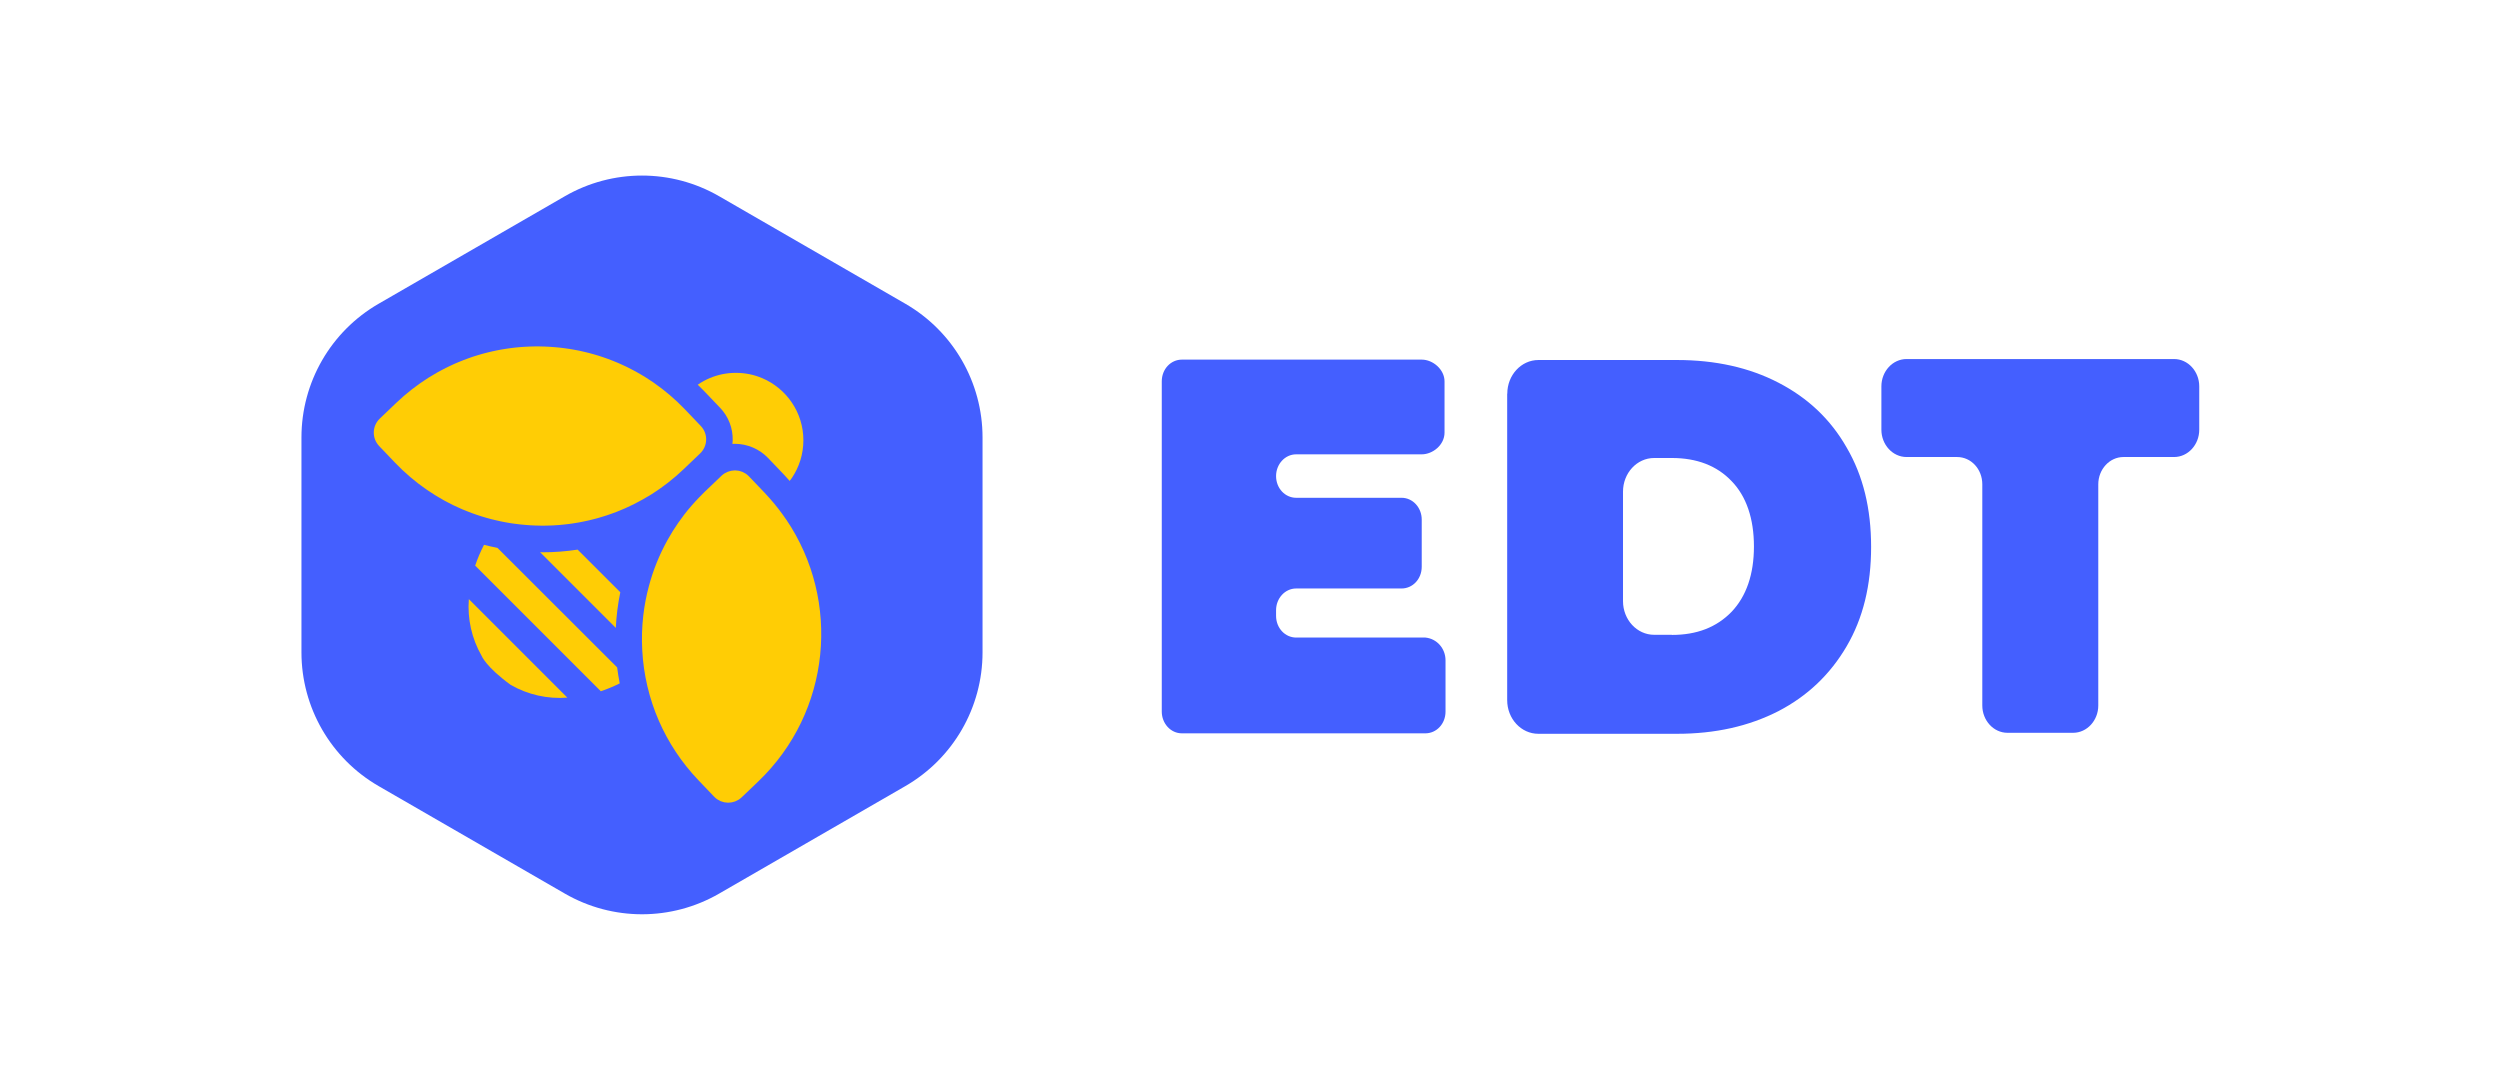
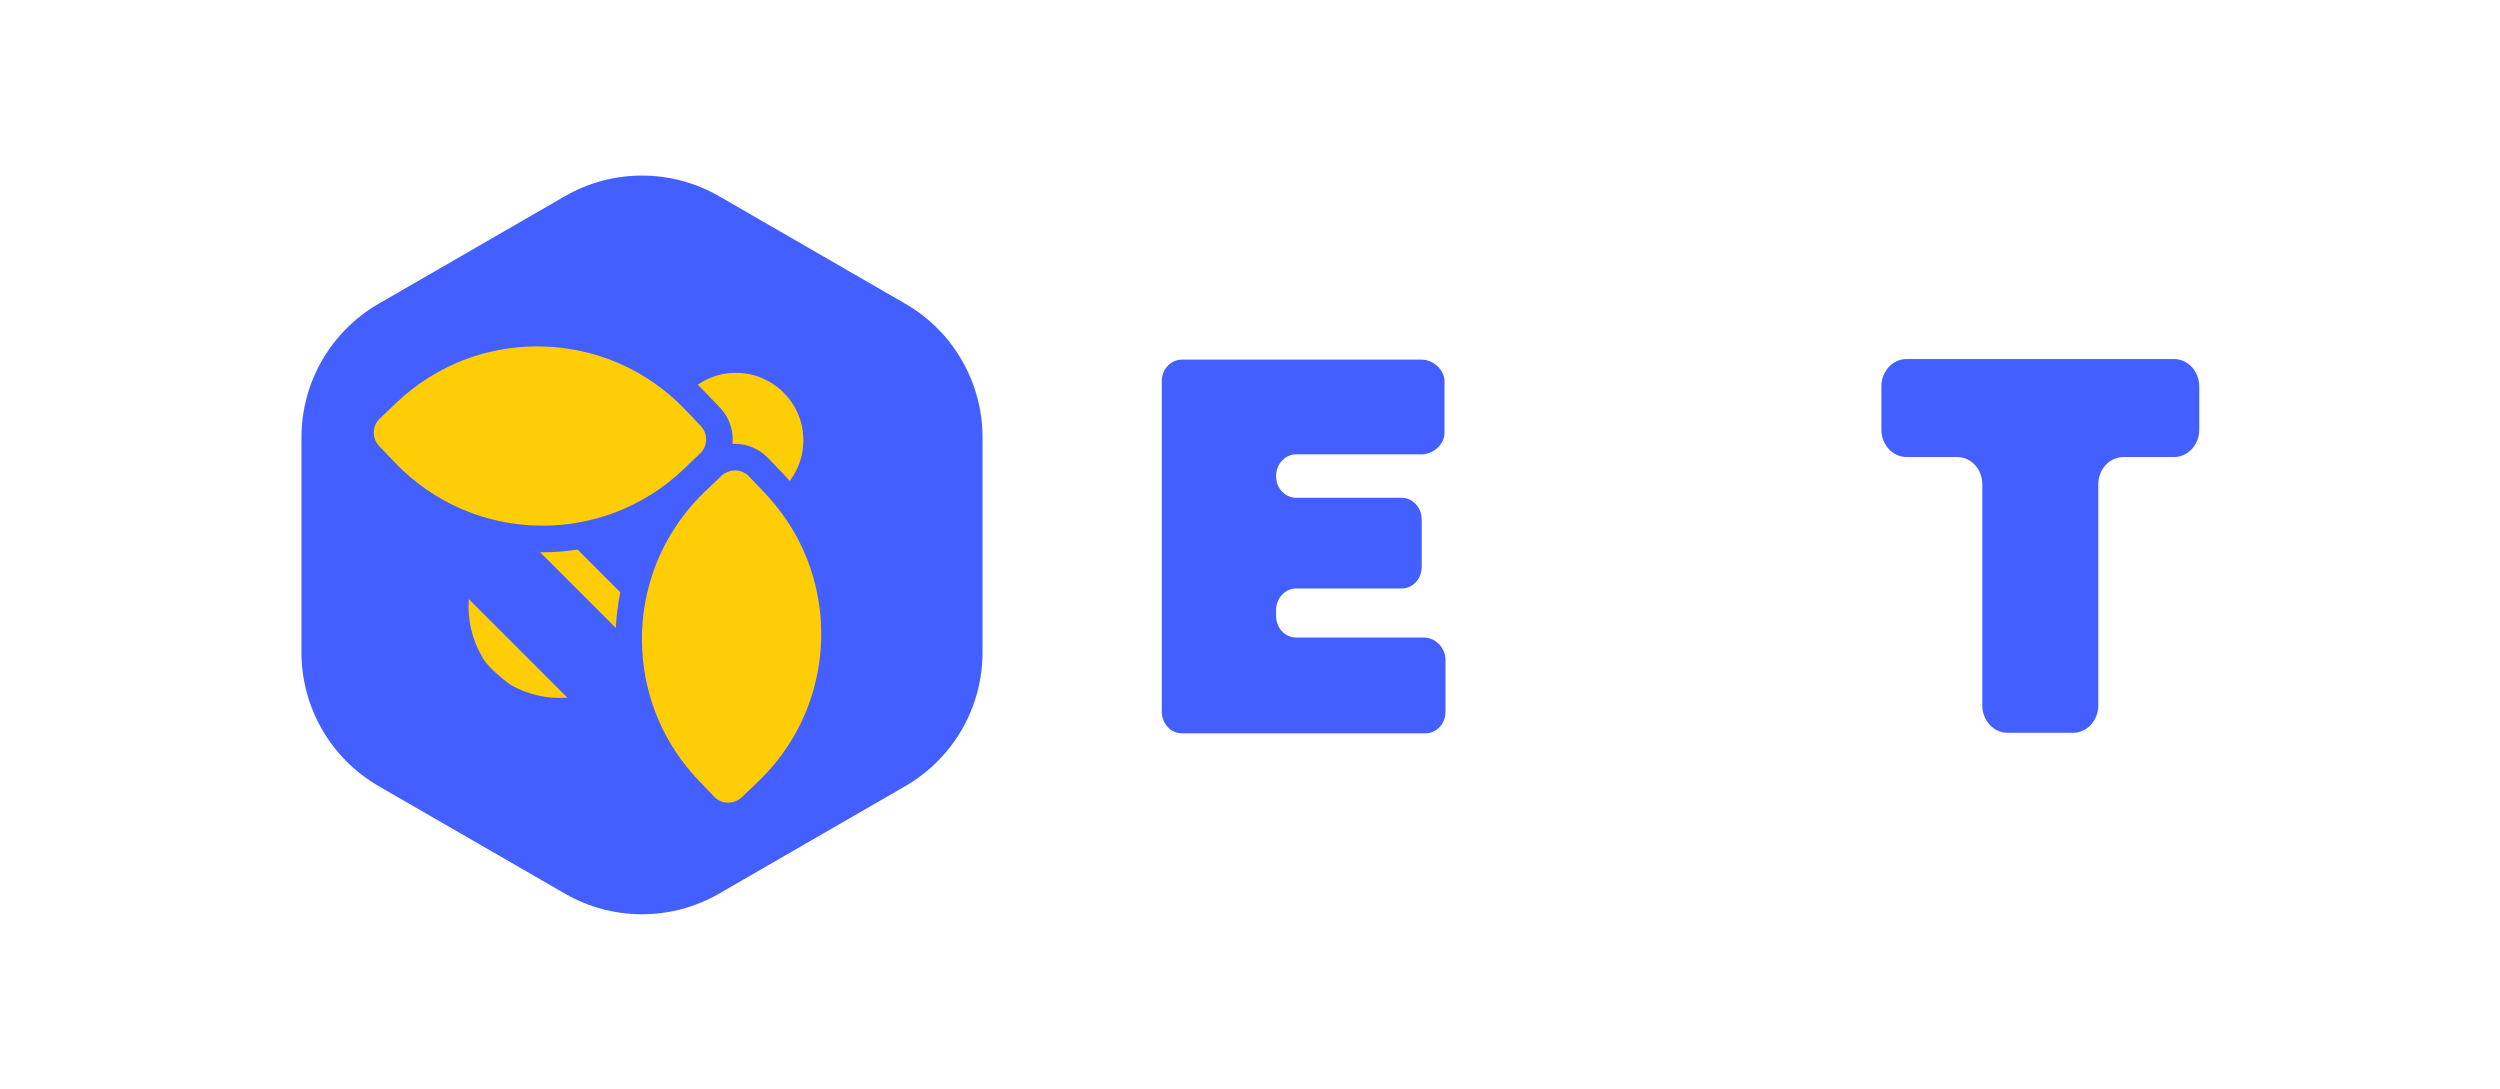
<svg xmlns="http://www.w3.org/2000/svg" id="Calque_1" viewBox="0 0 956.02 416.55">
  <path d="M346.21,116.15l-71.19-41.1c-18.27-10.55-40.77-10.55-59.03,0l-71.19,41.1c-18.27,10.55-29.52,30.03-29.52,51.13v82.2c0,21.09,11.25,40.58,29.52,51.13l71.19,41.1c18.27,10.55,40.77,10.55,59.03,0l71.19-41.1c18.27-10.55,29.52-30.03,29.52-51.13v-82.2c0-21.09-11.25-40.58-29.52-51.13Z" style="fill:#445fff;" />
  <path d="M275.33,155.89c3.24,3.39,4.97,7.84,4.86,12.53-.01.45-.05.89-.1,1.34.31-.02.62-.04.93-.04h0c4.77,0,9.4,1.98,12.7,5.43l6.02,6.3c.77.81,1.51,1.63,2.24,2.46.28-.37.57-.73.83-1.12,2.78-4.12,4.41-9.08,4.41-14.42s-1.62-10.3-4.41-14.42c-2.78-4.12-6.72-7.39-11.35-9.35-1.54-.65-3.16-1.16-4.84-1.5-1.68-.34-3.42-.52-5.2-.52s-3.52.18-5.2.52c-.84.17-1.66.38-2.47.64-1.62.5-3.16,1.16-4.62,1.95-.8.43-1.57.92-2.31,1.43.83.81,1.66,1.61,2.47,2.46l6.02,6.3Z" style="fill:#ffcd05;" />
  <path d="M184.15,250.76s1.61,4.22,11.15,11.15c6.57,3.76,14.11,5.46,21.66,4.87l-37.67-37.67c-.59,7.54,1.11,15.09,4.87,21.66Z" style="fill:#ffcd05;" />
-   <path d="M190.24,209.51c-1.73-.34-3.45-.72-5.15-1.16-1.33,2.56-2.46,5.21-3.38,7.95l48.04,48.04c2.48-.83,4.9-1.84,7.24-3.01-.39-2.03-.74-4.07-.99-6.11l-45.77-45.71Z" style="fill:#ffcd05;" />
  <path d="M207.51,211.19c-.33,0-.65-.02-.97-.02l28.95,28.95c.22-4.58.79-9.14,1.72-13.64l-16.32-16.3c-4.39.67-8.85,1.02-13.36,1.02Z" style="fill:#ffcd05;" />
  <path d="M300.67,198.72c-1.89-2.79-3.97-5.48-6.26-8.07-.65-.74-1.3-1.47-1.99-2.19l-6.02-6.3c-.36-.38-.75-.7-1.16-.99-.14-.1-.29-.16-.44-.24-.28-.17-.56-.34-.86-.47-.18-.08-.38-.12-.56-.18-.27-.09-.54-.19-.83-.25-.2-.04-.41-.05-.62-.07-.27-.03-.54-.08-.82-.08-.03,0-.06,0-.08,0-.24,0-.47.04-.71.07-.2.02-.4.02-.6.06-.28.05-.54.14-.81.22-.18.05-.37.09-.55.16-.29.11-.57.27-.85.42-.14.08-.3.13-.44.22-.41.26-.8.56-1.17.91l-6.3,6.02c-.72.69-1.41,1.4-2.1,2.11-2.1,2.17-4.07,4.41-5.87,6.75-.26.33-.49.68-.74,1.02-.53.71-1.06,1.41-1.56,2.14-1.48,2.13-2.84,4.32-4.08,6.56-3.11,5.6-5.48,11.5-7.1,17.57-.99,3.67-1.7,7.4-2.14,11.16-.53,4.49-.65,9.02-.4,13.54.51,9.18,2.62,18.29,6.37,26.88,3.57,8.17,8.61,15.87,15.12,22.69l3.01,3.15,3.01,3.15s.01,0,.02.01c.35.37.74.69,1.14.97.14.1.3.16.45.25.28.17.56.34.85.46.18.08.38.12.56.18.27.09.54.19.82.25.2.04.41.05.62.07.27.03.54.08.82.08.27,0,.53-.03.8-.06.2-.02.4-.02.6-.06.28-.05.54-.14.82-.22.18-.05.37-.09.55-.16.29-.11.57-.27.85-.42.14-.08.29-.13.43-.22.41-.26.8-.56,1.17-.91l6.3-6.02c27.95-26.71,31.74-69.19,10.77-100.17Z" style="fill:#ffcd05;" />
  <path d="M247.69,189.9c.49-.3.99-.58,1.47-.89.61-.39,1.21-.8,1.81-1.2.06-.04.12-.08.18-.12.4-.27.81-.53,1.21-.82.63-.44,1.24-.91,1.86-1.37.42-.31.85-.62,1.26-.94.68-.53,1.35-1.09,2.01-1.65.34-.28.68-.55,1.02-.84.24-.21.47-.43.71-.64h0s0,0,0,0c.75-.66,1.5-1.33,2.22-2.02l6.3-6.02c.74-.71,1.3-1.53,1.69-2.42.38-.88.59-1.83.61-2.78.01-.47-.02-.95-.1-1.42-.16-.94-.5-1.85-1.03-2.69-.26-.42-.57-.81-.92-1.19l-6.02-6.3c-.72-.75-1.45-1.46-2.19-2.18-.24-.23-.46-.47-.7-.7-.33-.31-.68-.61-1.02-.91-.66-.6-1.32-1.21-1.99-1.78-.42-.35-.84-.68-1.27-1.03-.61-.5-1.22-1.01-1.84-1.48-.32-.24-.64-.47-.96-.7-.15-.11-.3-.22-.45-.33-.6-.44-1.19-.88-1.79-1.3-.5-.34-1.01-.66-1.51-.99-.59-.39-1.18-.78-1.78-1.16-.52-.32-1.06-.62-1.59-.93-.59-.35-1.19-.7-1.79-1.03-.55-.3-1.1-.58-1.65-.86-.6-.31-1.2-.63-1.8-.92-.56-.27-1.13-.53-1.7-.79-.6-.28-1.21-.56-1.82-.81-.58-.25-1.16-.47-1.75-.71-.61-.24-1.22-.49-1.83-.71-.59-.22-1.18-.42-1.78-.62-.62-.21-1.24-.42-1.86-.62-.6-.19-1.2-.36-1.8-.53-.63-.18-1.25-.36-1.88-.52-.6-.16-1.21-.3-1.82-.44-.63-.15-1.27-.3-1.9-.43-.61-.13-1.22-.24-1.83-.35-.64-.12-1.28-.23-1.93-.33-.61-.1-1.22-.18-1.83-.26-.65-.09-1.3-.17-1.95-.24-.61-.07-1.22-.12-1.84-.17-.65-.06-1.31-.11-1.96-.14-.61-.04-1.22-.06-1.83-.09-.66-.02-1.32-.04-1.98-.05-.63,0-1.25,0-1.88,0-.59,0-1.18.02-1.77.04-.64.02-1.28.06-1.91.09-.59.04-1.19.07-1.78.12-.63.05-1.27.12-1.9.18-.6.06-1.19.13-1.78.21-.63.08-1.25.18-1.88.27-.6.09-1.19.19-1.79.29-.62.11-1.24.24-1.86.36-.59.12-1.18.24-1.77.38-.62.14-1.23.3-1.85.45-.59.15-1.17.3-1.76.46-.61.17-1.22.36-1.83.54-.58.18-1.16.35-1.74.54-.61.2-1.21.42-1.81.64-.57.21-1.14.41-1.71.63-.6.23-1.2.48-1.8.73-.56.23-1.12.46-1.67.7-.6.27-1.19.55-1.78.83-.54.26-1.09.51-1.63.78-.6.3-1.19.62-1.78.94-.52.28-1.05.55-1.57.85-.6.34-1.19.7-1.78,1.06-.5.3-1,.59-1.5.9-.6.38-1.2.79-1.79,1.19-.47.32-.94.62-1.41.95-.62.44-1.23.9-1.84,1.36-.43.32-.86.63-1.28.95-.68.53-1.34,1.09-2,1.64-.34.28-.69.55-1.03.84-.99.86-1.97,1.75-2.93,2.66l-6.3,6.02c-.74.71-1.3,1.53-1.69,2.42-.19.44-.34.9-.44,1.37-.2.93-.22,1.89-.06,2.83.16.94.5,1.85,1.03,2.69.26.42.57.81.92,1.19l6.02,6.3c.95.99,1.91,1.95,2.89,2.88.33.31.68.61,1.02.91.66.6,1.32,1.21,1.99,1.78.41.35.84.68,1.26,1.02.61.5,1.22,1.01,1.85,1.49.46.35.93.68,1.4,1.02.6.44,1.2.89,1.81,1.31.49.34,1,.65,1.49.98.6.39,1.19.79,1.8,1.17.52.32,1.04.61,1.56.92.6.35,1.2.71,1.81,1.05.54.29,1.08.57,1.62.85.61.32,1.22.64,1.83.94.55.27,1.11.52,1.67.77.61.28,1.23.56,1.85.83.57.24,1.14.47,1.72.69.62.25,1.24.5,1.87.73.58.21,1.16.41,1.74.61.63.22,1.26.43,1.9.63.59.18,1.18.35,1.76.52.64.18,1.28.37,1.92.53.59.15,1.19.29,1.79.43.64.15,1.29.3,1.94.44.6.12,1.2.24,1.8.35.65.12,1.3.24,1.95.34.52.08,1.03.15,1.55.22,0,0,0,0,0,0,.09.01.17.02.26.03.66.09,1.31.17,1.97.24.6.07,1.21.12,1.81.17.66.06,1.32.11,1.98.15.61.04,1.21.06,1.82.08.66.02,1.33.04,1.99.05.29,0,.58.02.87.02.34,0,.67-.02,1.01-.02.59,0,1.18-.02,1.77-.04.44-.02.89-.03,1.33-.05h-.01c.2-.02.4-.03.6-.04.59-.04,1.18-.07,1.76-.12.64-.05,1.28-.12,1.92-.19.59-.06,1.17-.13,1.75-.2.64-.08,1.28-.18,1.91-.28.58-.09,1.17-.18,1.75-.29.63-.11,1.27-.24,1.9-.37.58-.12,1.16-.24,1.74-.37.63-.14,1.26-.3,1.88-.46.57-.15,1.15-.29,1.72-.45.62-.17,1.25-.37,1.87-.56.57-.17,1.14-.35,1.7-.53.62-.21,1.23-.43,1.85-.65.56-.2,1.12-.4,1.68-.61.61-.24,1.22-.49,1.83-.75.55-.23,1.1-.45,1.64-.69.61-.27,1.21-.56,1.81-.85.54-.25,1.07-.5,1.6-.77.61-.3,1.2-.63,1.8-.95.52-.28,1.04-.54,1.55-.83.61-.34,1.2-.71,1.81-1.07Z" style="fill:#ffcd05;" />
  <path d="M748.44,174.77h-19.35c-5.32,0-9.63-4.71-9.63-10.44v-16.59c0-5.73,4.3-10.44,9.63-10.44h102.29c5.32,0,9.63,4.71,9.63,10.44v16.59c0,5.73-4.3,10.44-9.63,10.44h-19.35c-5.32,0-9.63,4.71-9.63,10.44v84.58c0,5.73-4.3,10.44-9.63,10.44h-25.09c-5.32,0-9.63-4.71-9.63-10.44v-84.58c0-5.84-4.3-10.44-9.63-10.44Z" style="fill:#445fff;" />
-   <path d="M576.4,150.54c0-7.09,5.31-12.87,11.92-12.87h52.97c14.66,0,27.69,2.89,38.82,8.68,11.25,5.82,19.93,14.02,26.07,24.8,6.3,10.78,9.35,23.33,9.35,37.99s-3.05,27.22-9.35,37.99c-6.3,10.78-14.97,19.02-26.07,24.8-11.29,5.78-24.17,8.68-38.82,8.68h-53.01c-6.62,0-11.92-5.78-11.92-12.87v-117.18h.04ZM639.34,242.8c9.51,0,17.07-2.89,22.86-8.87,5.63-5.94,8.52-14.34,8.52-24.96s-2.89-19.17-8.52-24.96c-5.63-5.94-13.35-8.87-22.86-8.87h-6.77c-6.62,0-11.92,5.78-11.92,12.87v41.87c0,7.09,5.31,12.87,11.92,12.87h6.77v.04Z" style="fill:#445fff;" />
  <path d="M552.78,252.52v19.6c0,4.72-3.49,8.31-7.69,8.31h-93.13c-4.31,0-7.69-3.8-7.69-8.31v-126.29c0-4.72,3.49-8.31,7.69-8.31h91.72c4.31,0,8.72,3.8,8.72,8.31v19.6c0,4.72-4.51,8.31-8.72,8.31h-48.01c-4.31,0-7.69,3.8-7.69,8.31h0c0,4.72,3.49,8.31,7.69,8.31h40.32c4.31,0,7.69,3.8,7.69,8.31v18.06c0,4.72-3.49,8.31-7.69,8.31h-40.32c-4.31,0-7.69,3.8-7.69,8.31v2.15c0,4.72,3.49,8.31,7.69,8.31h49.42c4.31.41,7.69,4.1,7.69,8.72Z" style="fill:#445fff;" />
</svg>